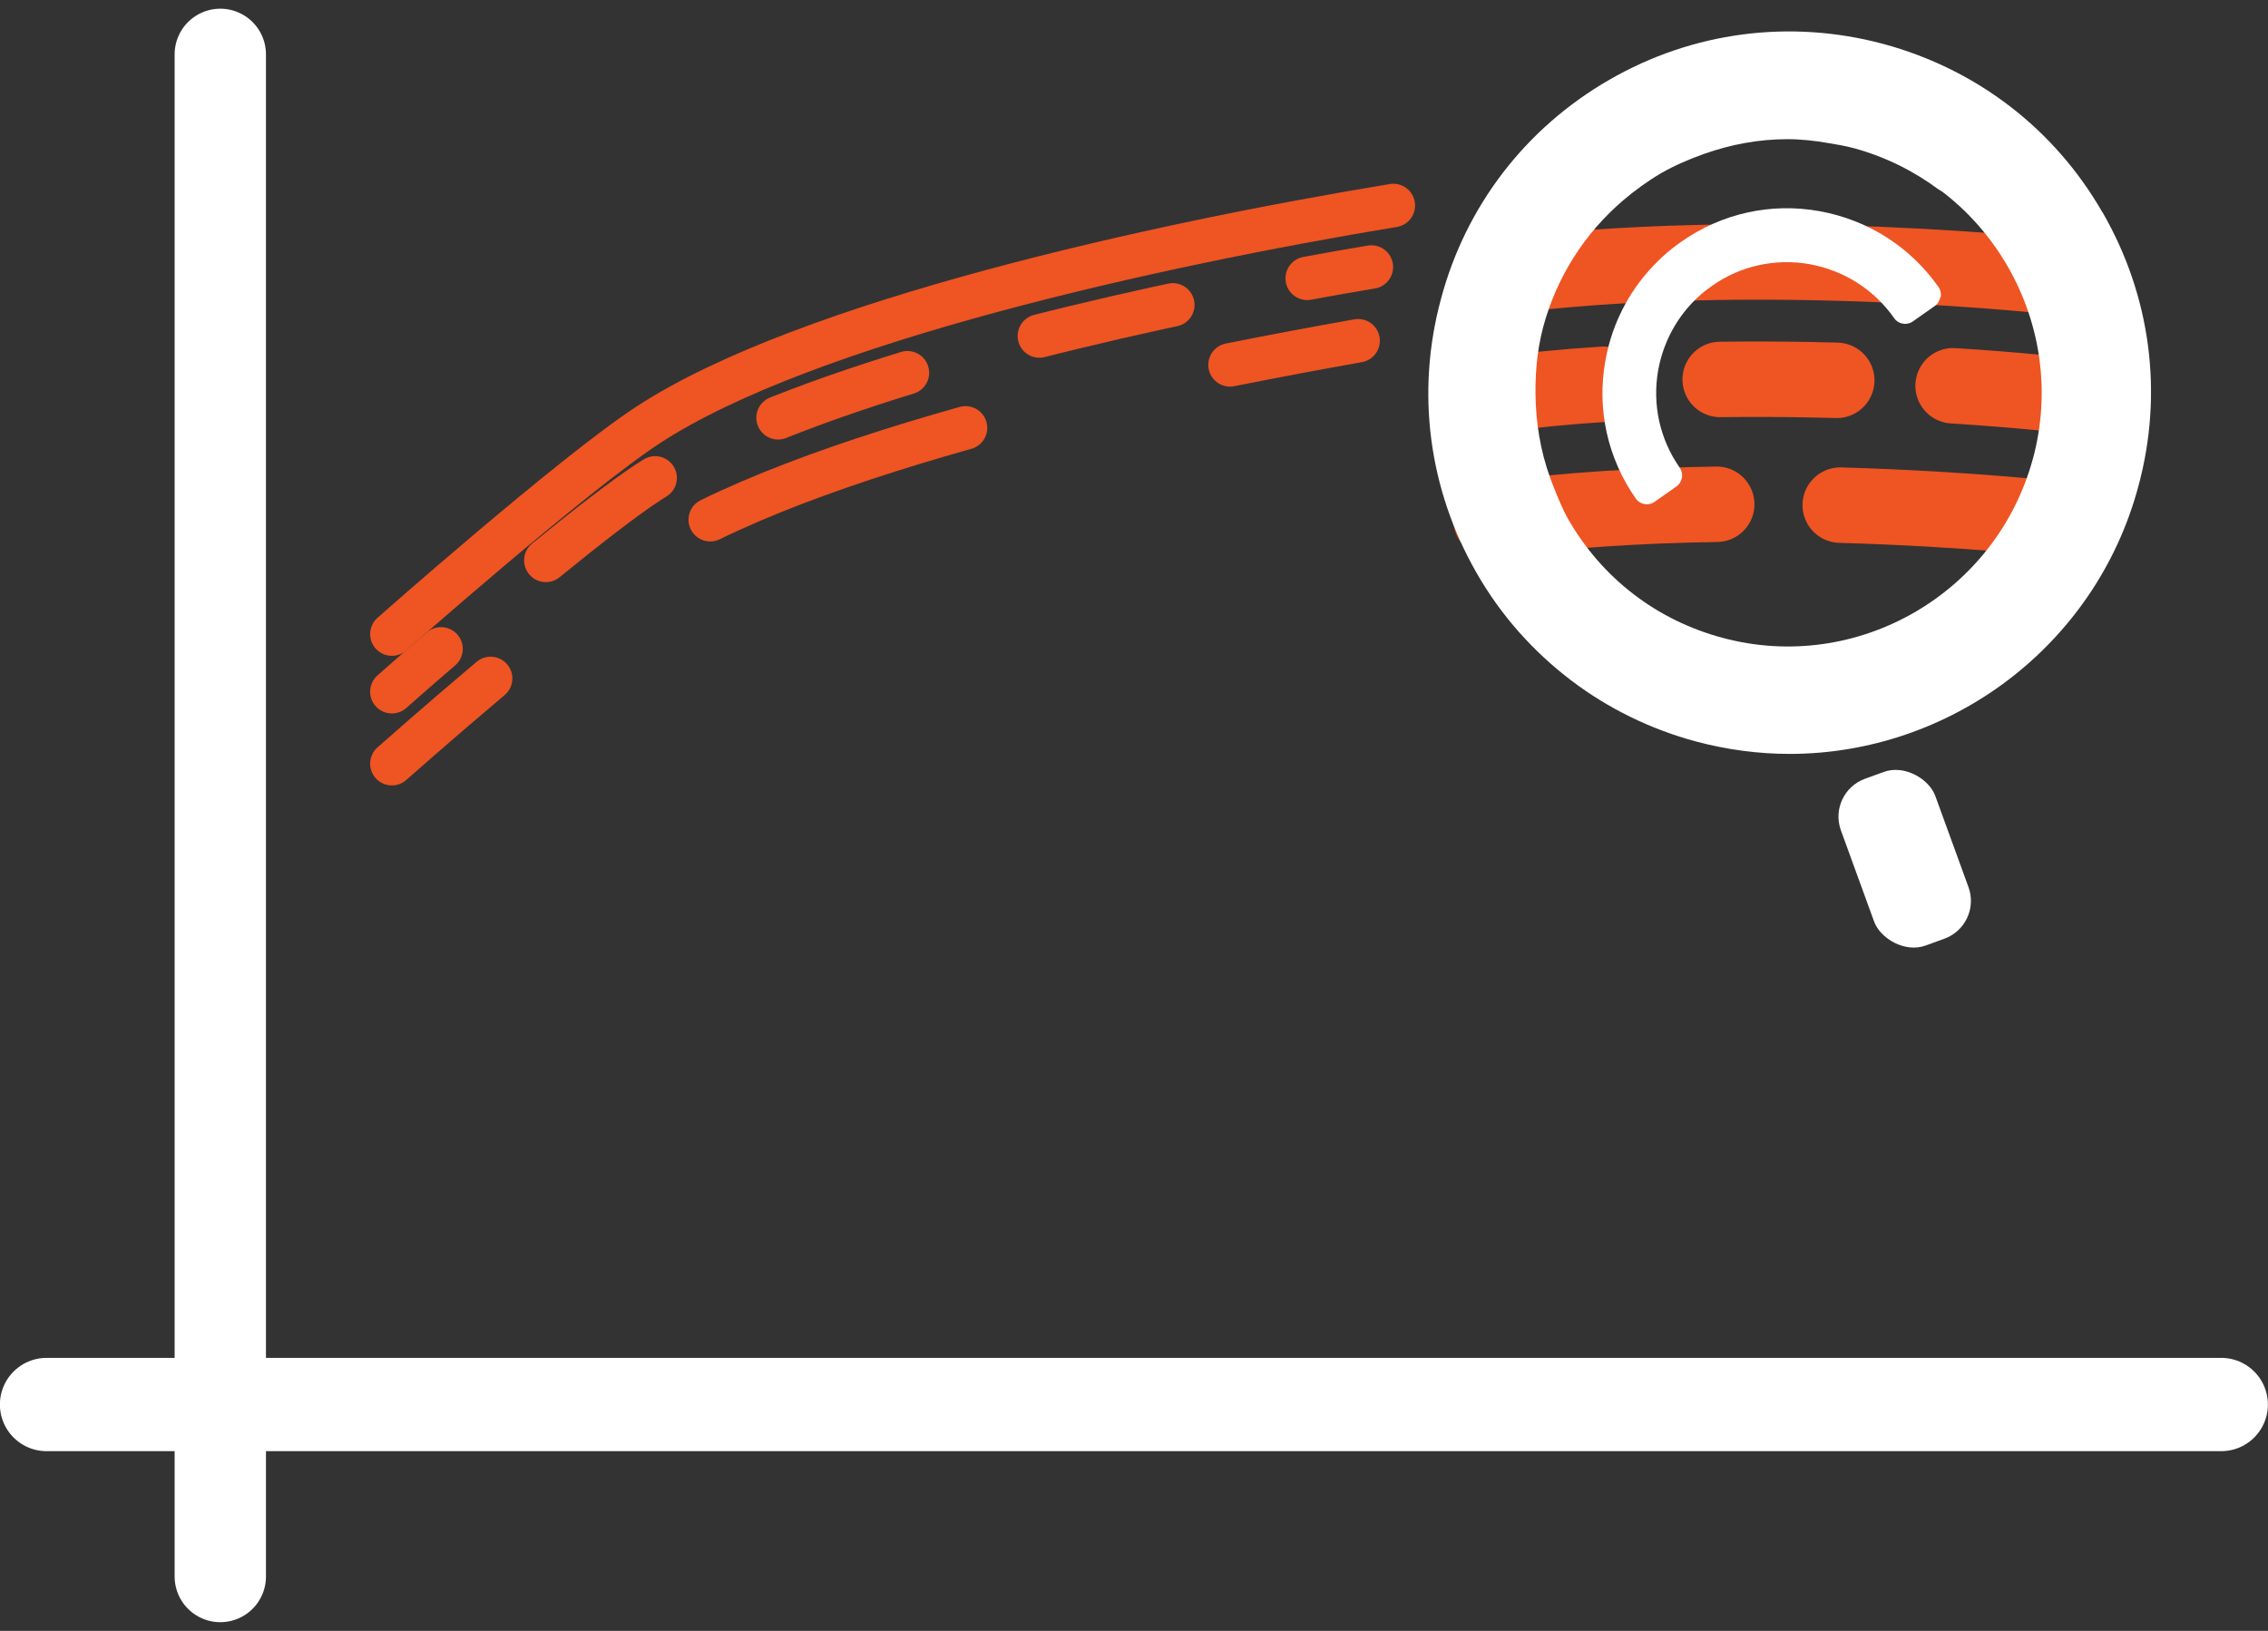
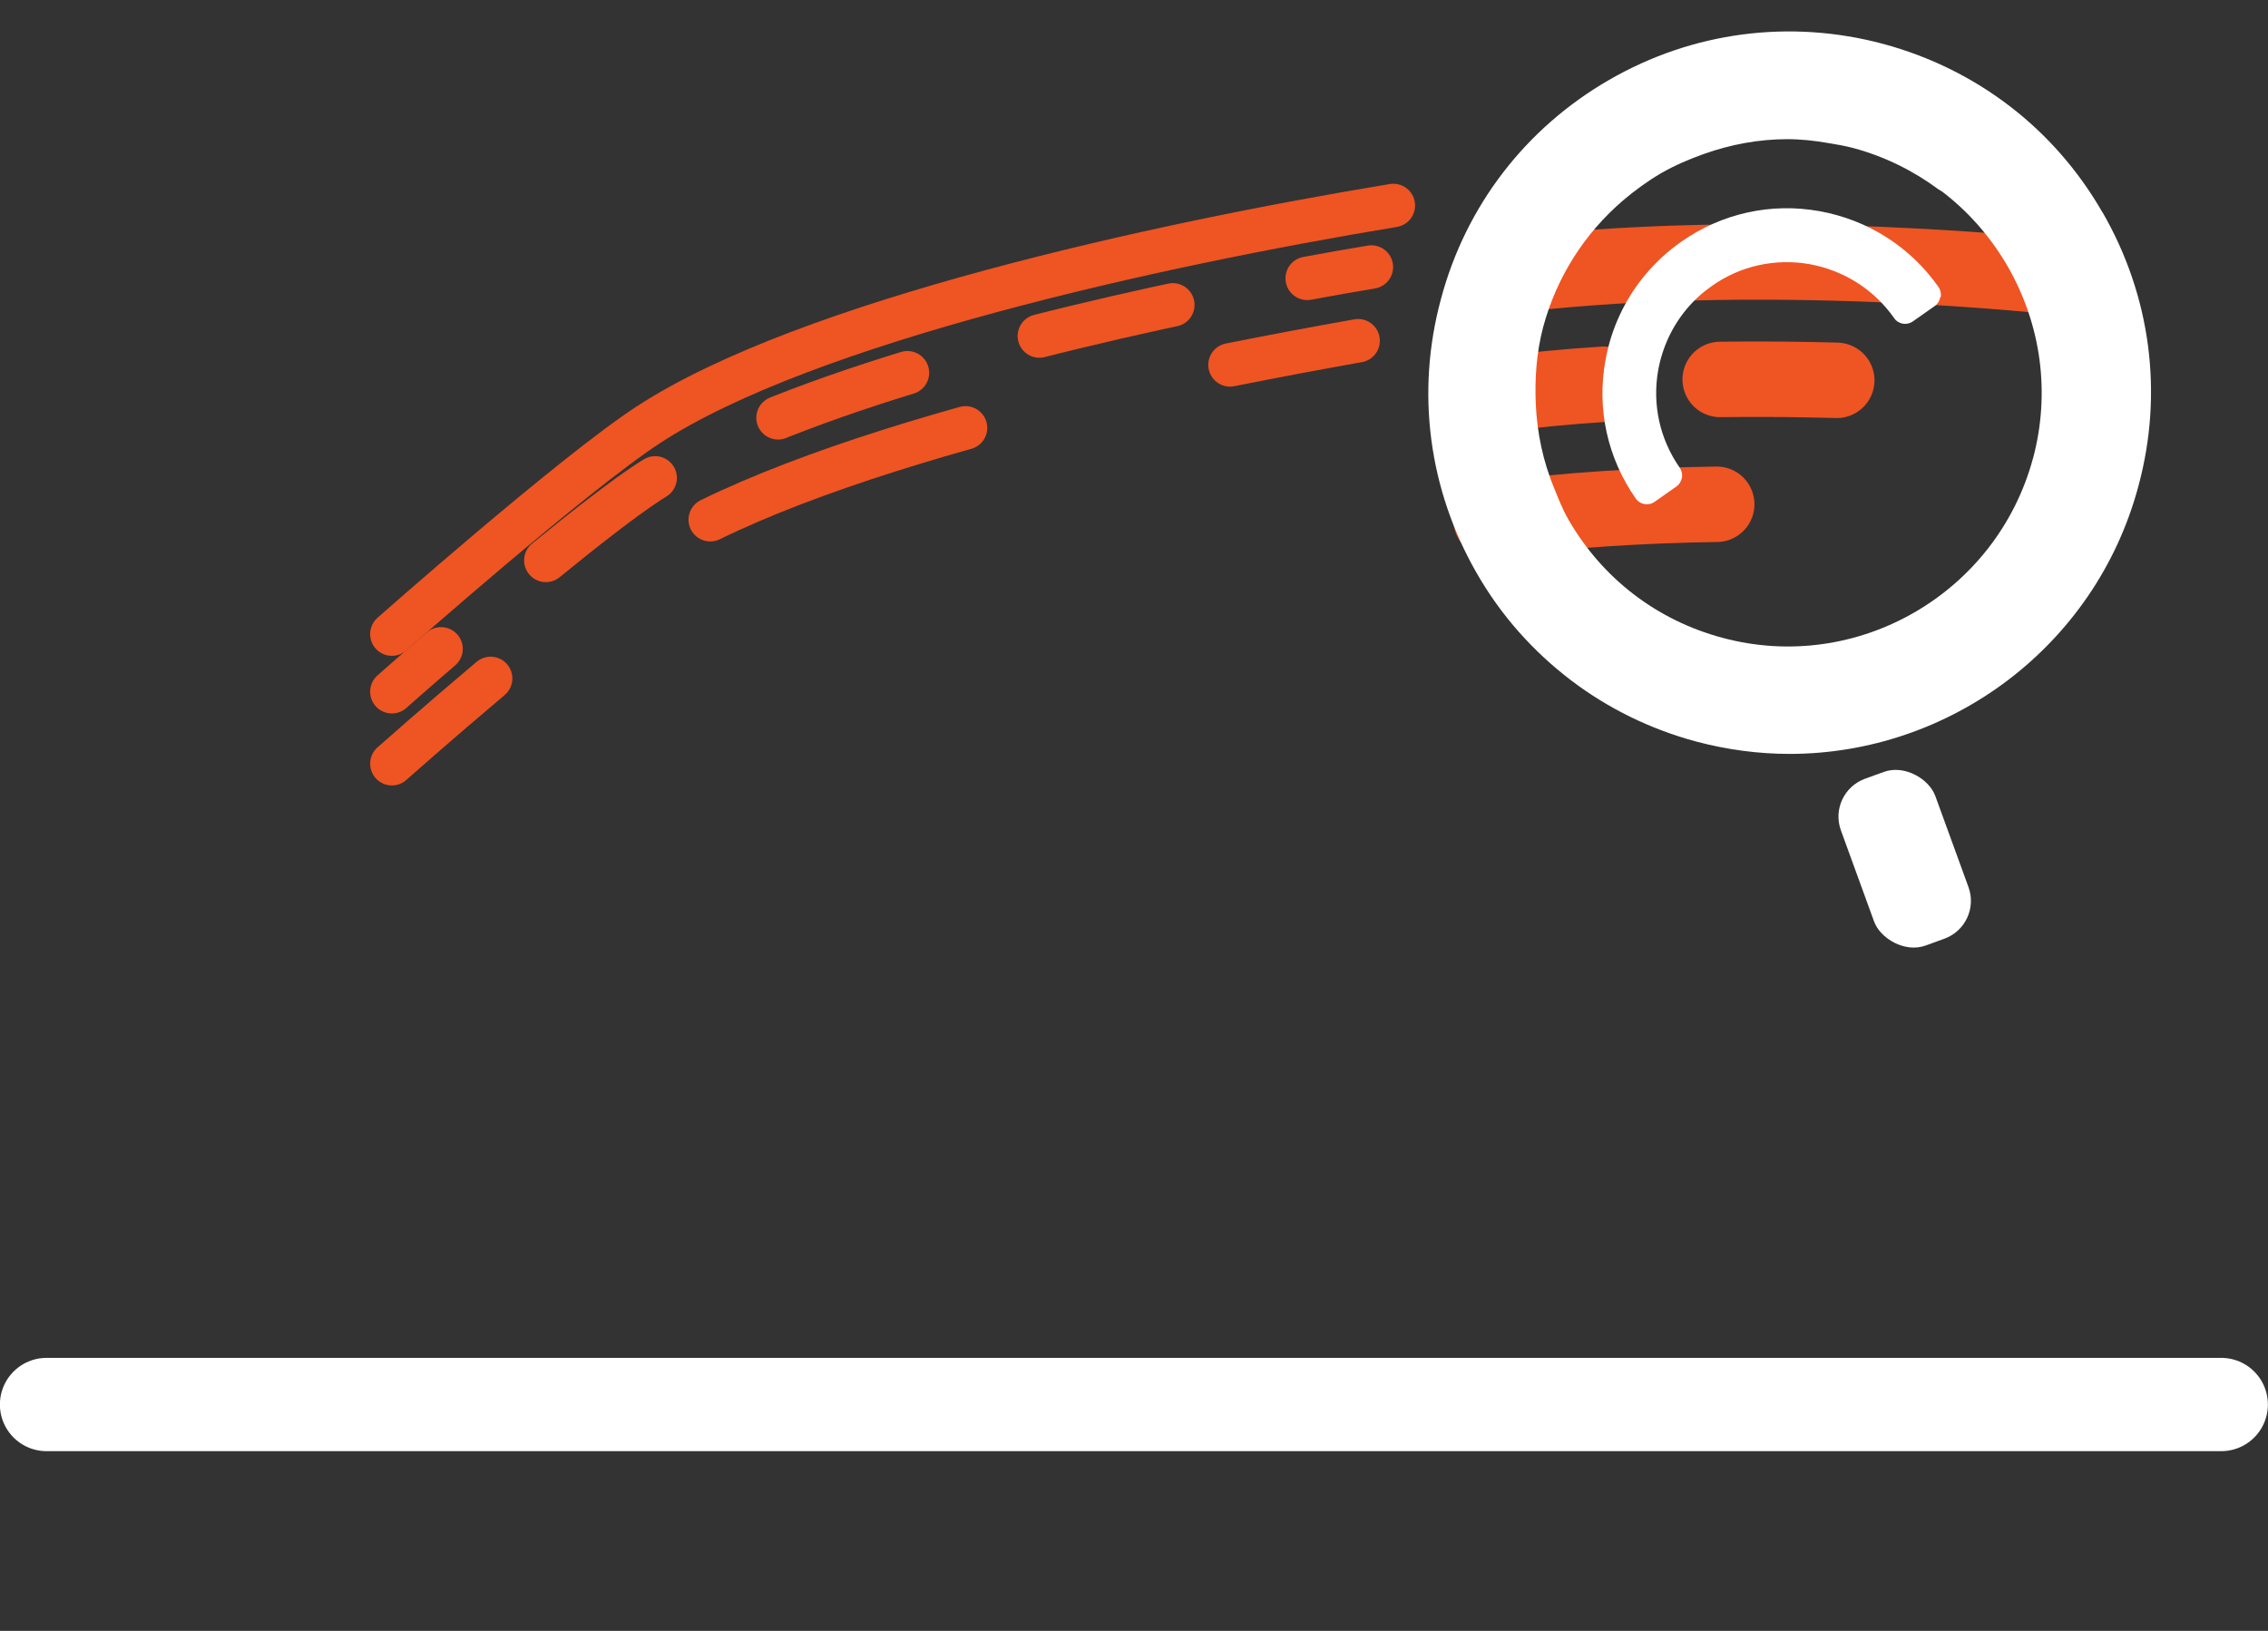
<svg xmlns="http://www.w3.org/2000/svg" id="side_menue_-_Reference" viewBox="0 0 104.29 75">
  <rect x="0" y="0" width="104.29" height="75" fill="#333333" stroke="none" />
  <defs>
    <style>
      .cls-1 {
        stroke-dasharray: 5.36 5.36;
      }

      .cls-1, .cls-2 {
        stroke-width: 3.47px;
      }

      .cls-1, .cls-2, .cls-3, .cls-4, .cls-5, .cls-6, .cls-7 {
        fill: none;
        stroke-linecap: round;
        stroke-linejoin: round;
      }

      .cls-1, .cls-2, .cls-4, .cls-5, .cls-6 {
        stroke: #ef5423;
      }

      .cls-8 {
        fill: #fff;
      }

      .cls-3 {
        stroke-width: 4.29px;
      }

      .cls-3, .cls-7 {
        stroke: #fff;
      }

      .cls-4 {
        stroke-dasharray: 6.3 6.3;
      }

      .cls-4, .cls-5, .cls-6 {
        stroke-width: 2px;
      }

      .cls-5 {
        stroke-dasharray: 12.49 12.49;
      }

      .cls-7 {
        stroke-width: 4.2px;
      }
    </style>
  </defs>
  <g>
    <line class="cls-3" x1="2.14" y1="64.59" x2="102.14" y2="64.59" />
-     <line class="cls-7" x1="10.13" y1="72.5" x2="10.13" y2="2.5" />
    <path class="cls-6" d="M18.02,29.16s8.32-7.36,11.8-9.63c7.28-4.75,23.41-8.29,34.25-10.08" />
    <g>
      <path class="cls-6" d="M18.02,35.12s2.05-1.82,4.54-3.92" />
      <path class="cls-5" d="M32.66,23.9c4.67-2.28,11.23-4.23,17.79-5.78" />
      <path class="cls-6" d="M56.56,16.78c2.05-.41,4.03-.78,5.89-1.11" />
    </g>
    <g>
      <path class="cls-6" d="M18.02,31.81s.91-.81,2.26-1.97" />
      <path class="cls-4" d="M25.1,25.77c1.79-1.46,3.53-2.82,4.72-3.6,5.82-3.79,17.29-6.82,27.2-8.79" />
      <path class="cls-6" d="M60.11,12.8c1.01-.19,2-.36,2.95-.52" />
    </g>
  </g>
  <g>
    <rect class="cls-8" x="85.28" y="35.41" width="4.62" height="8.16" rx="1.85" ry="1.85" transform="translate(-8.23 32.34) rotate(-20)" />
    <g>
      <path class="cls-2" d="M68.57,12.78c12.22-1.65,26.42,0,26.42,0" />
      <g>
        <path class="cls-2" d="M68.57,23.91c3.42-.46,7-.67,10.37-.72" />
-         <path class="cls-2" d="M84.62,23.23c5.99.17,10.37.68,10.37.68" />
      </g>
      <g>
        <path class="cls-2" d="M68.57,18.18c1.7-.23,3.44-.4,5.18-.51" />
        <path class="cls-1" d="M79.1,17.45c2.91-.04,5.67.03,8.04.14" />
-         <path class="cls-2" d="M89.81,17.74c3.16.2,5.18.44,5.18.44" />
      </g>
    </g>
    <path class="cls-8" d="M96.68,9.77c-2.21-3.85-5.79-6.59-10.08-7.75-4.29-1.15-8.77-.56-12.6,1.65-3.85,2.22-6.6,5.8-7.74,10.08-1.16,4.28-.57,8.75,1.64,12.6,1.12,1.96,2.61,3.62,4.36,4.95,1.69,1.28,3.62,2.23,5.73,2.8,1.43.38,2.88.57,4.3.57,3.67,0,7.19-1.23,10.04-3.39,2.83-2.15,5.01-5.22,6-8.92,1.16-4.28.57-8.75-1.65-12.6ZM93.48,21.09c-1.68,6.2-8.08,9.91-14.28,8.24-3.02-.81-5.53-2.74-7.08-5.44-.27-.47-.46-.96-.66-1.45-.51-1.24-.78-2.54-.84-3.86-.05-1.18.03-2.36.34-3.54.62-2.3,1.9-4.3,3.67-5.82.54-.46,1.13-.89,1.76-1.26,0,0,0,0,0,0h0c.63-.36,1.29-.64,1.96-.88,1.24-.44,2.53-.68,3.84-.68.63,0,1.26.07,1.89.18.38.06.77.13,1.15.23,1.44.39,2.75,1.04,3.91,1.9.06.04.12.07.18.11,1.2.92,2.22,2.08,3,3.43,1.55,2.7,1.97,5.84,1.16,8.85Z" />
    <path class="cls-8" d="M89.22,13.67c-.03.16-.12.31-.25.4l-1.01.71c-.28.2-.67.13-.86-.15-.92-1.31-2.3-2.19-3.88-2.48-1.58-.28-3.18.07-4.49.99-.44.31-.83.66-1.17,1.07-.67.8-1.12,1.77-1.31,2.81-.28,1.58.07,3.17.99,4.49.09.13.13.3.1.46-.03.16-.12.31-.25.4l-1.01.71c-.11.08-.23.11-.35.11-.2,0-.39-.09-.51-.26-1.3-1.86-1.8-4.11-1.4-6.34.26-1.47.9-2.84,1.85-3.97.48-.57,1.03-1.08,1.65-1.51,1.86-1.3,4.11-1.8,6.34-1.4,2.23.4,4.18,1.64,5.48,3.49.09.13.13.3.1.46Z" />
  </g>
</svg>